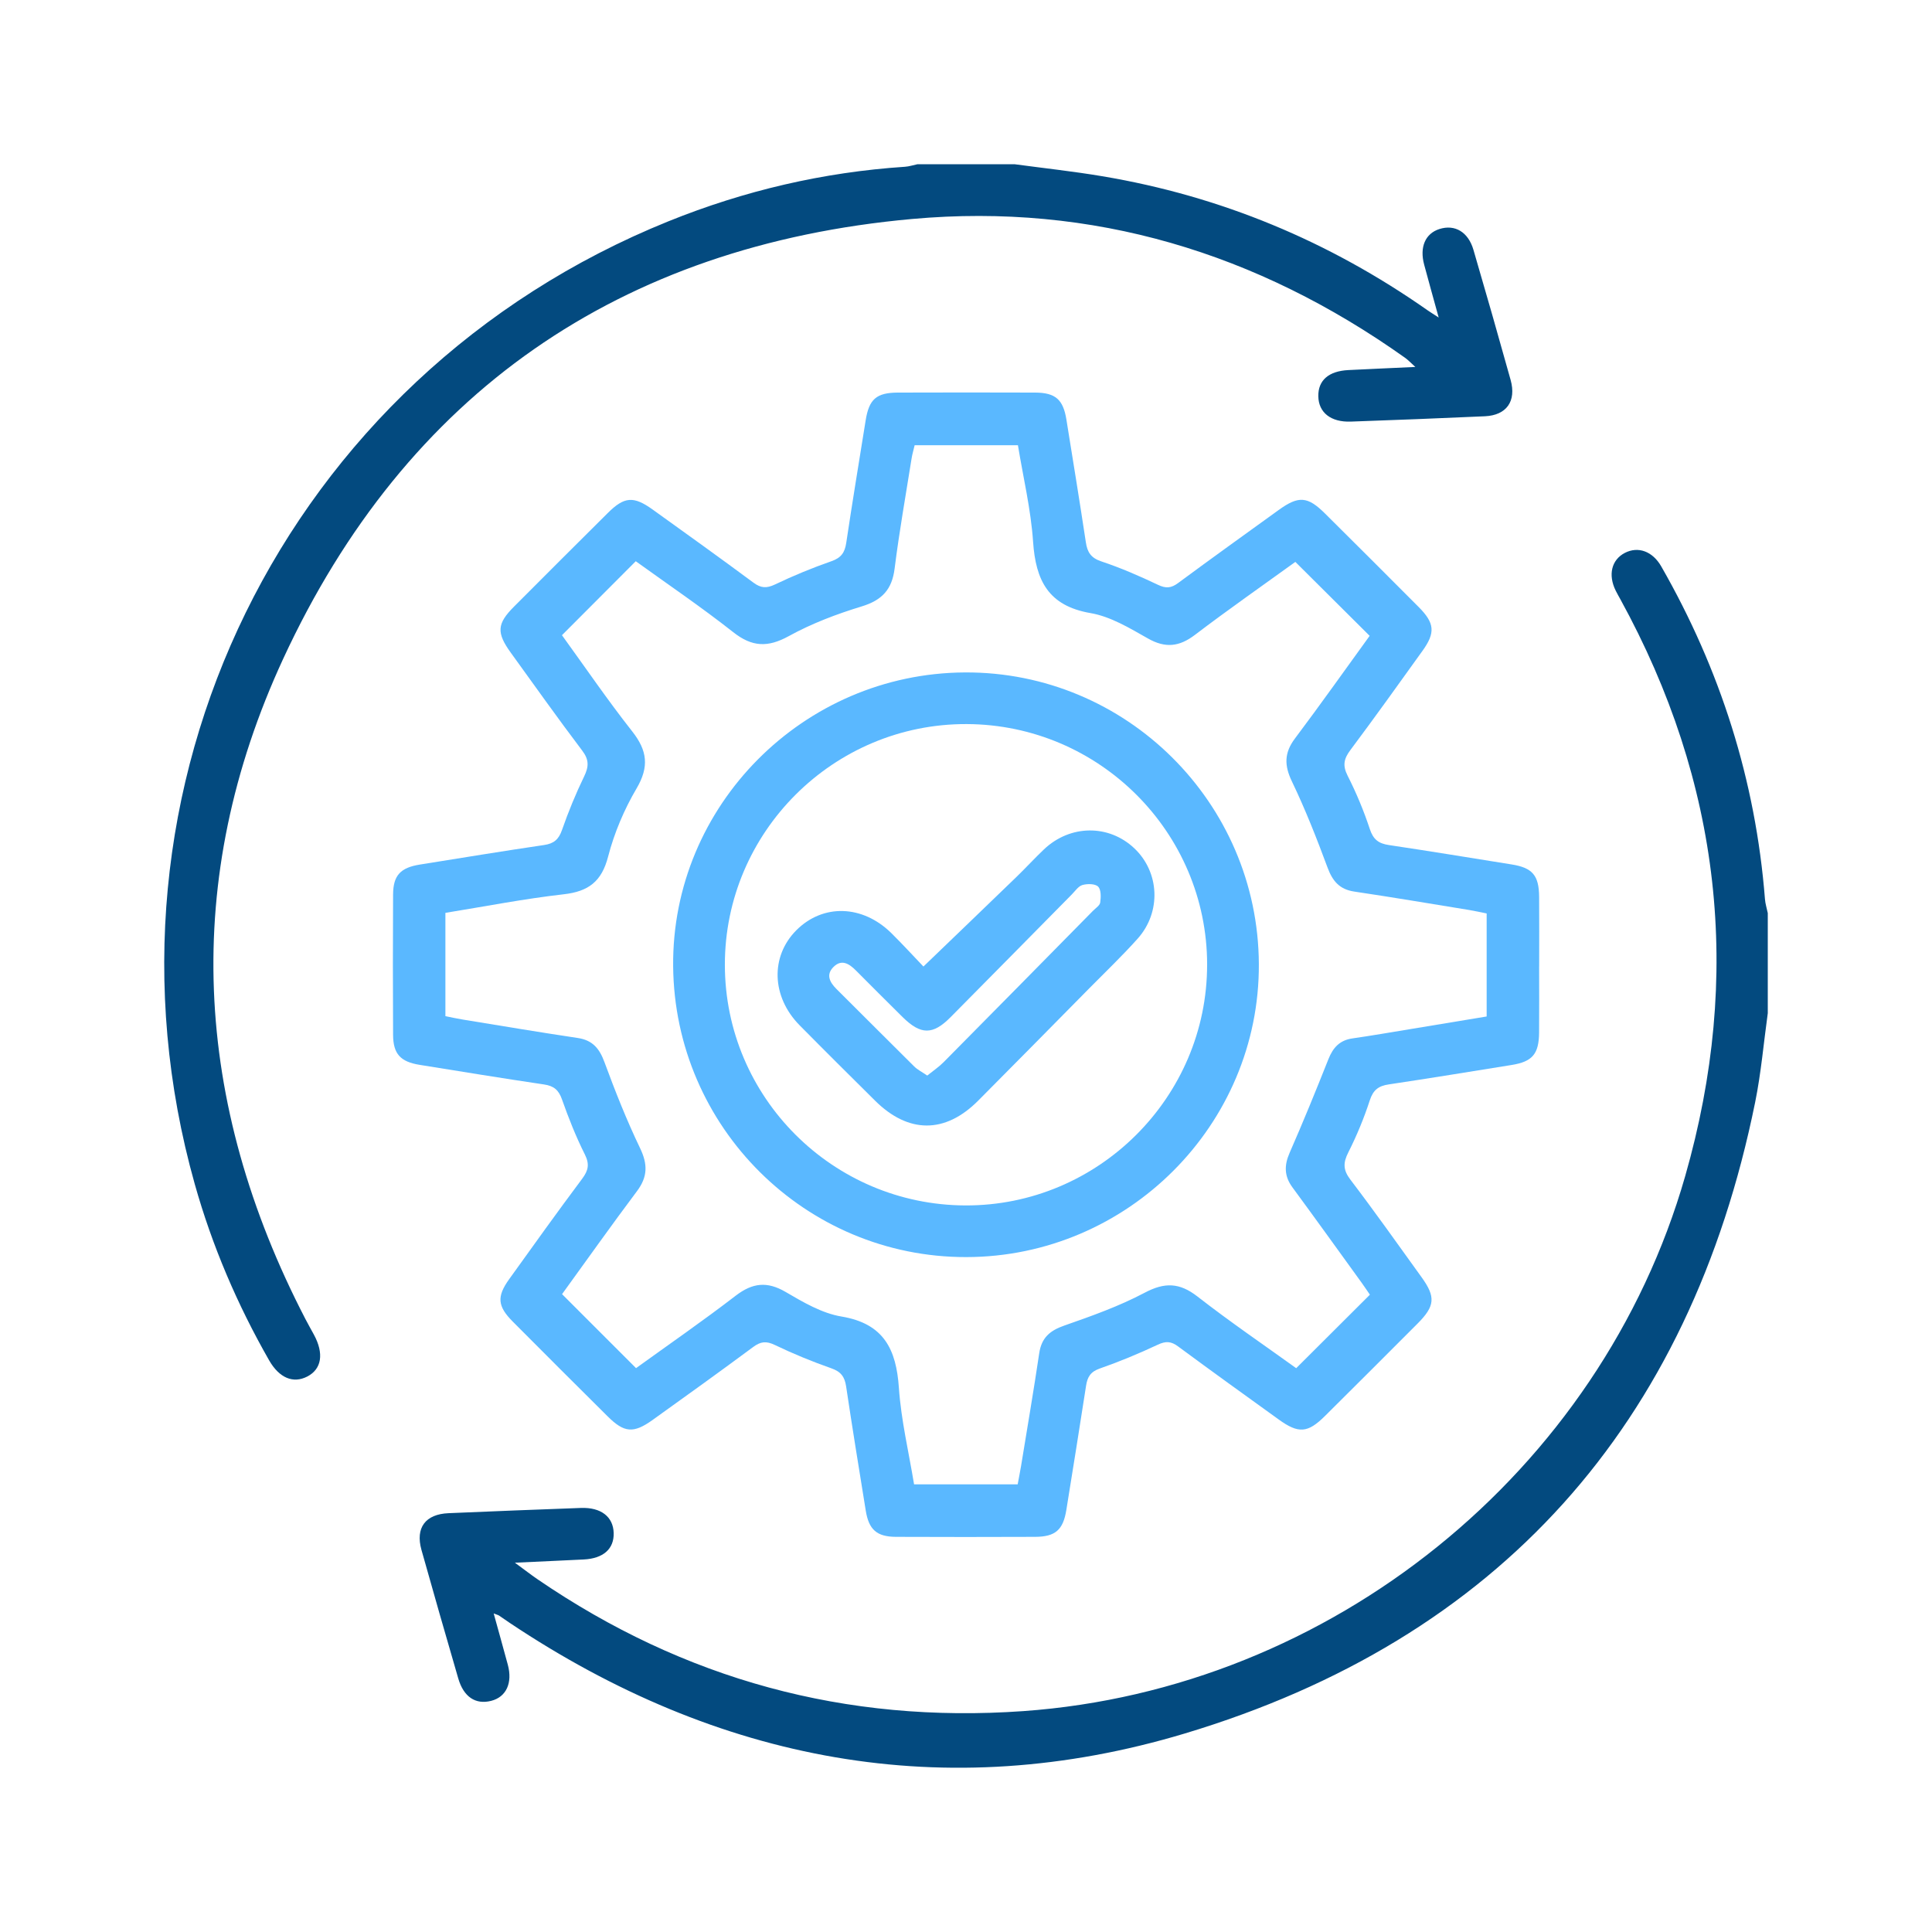
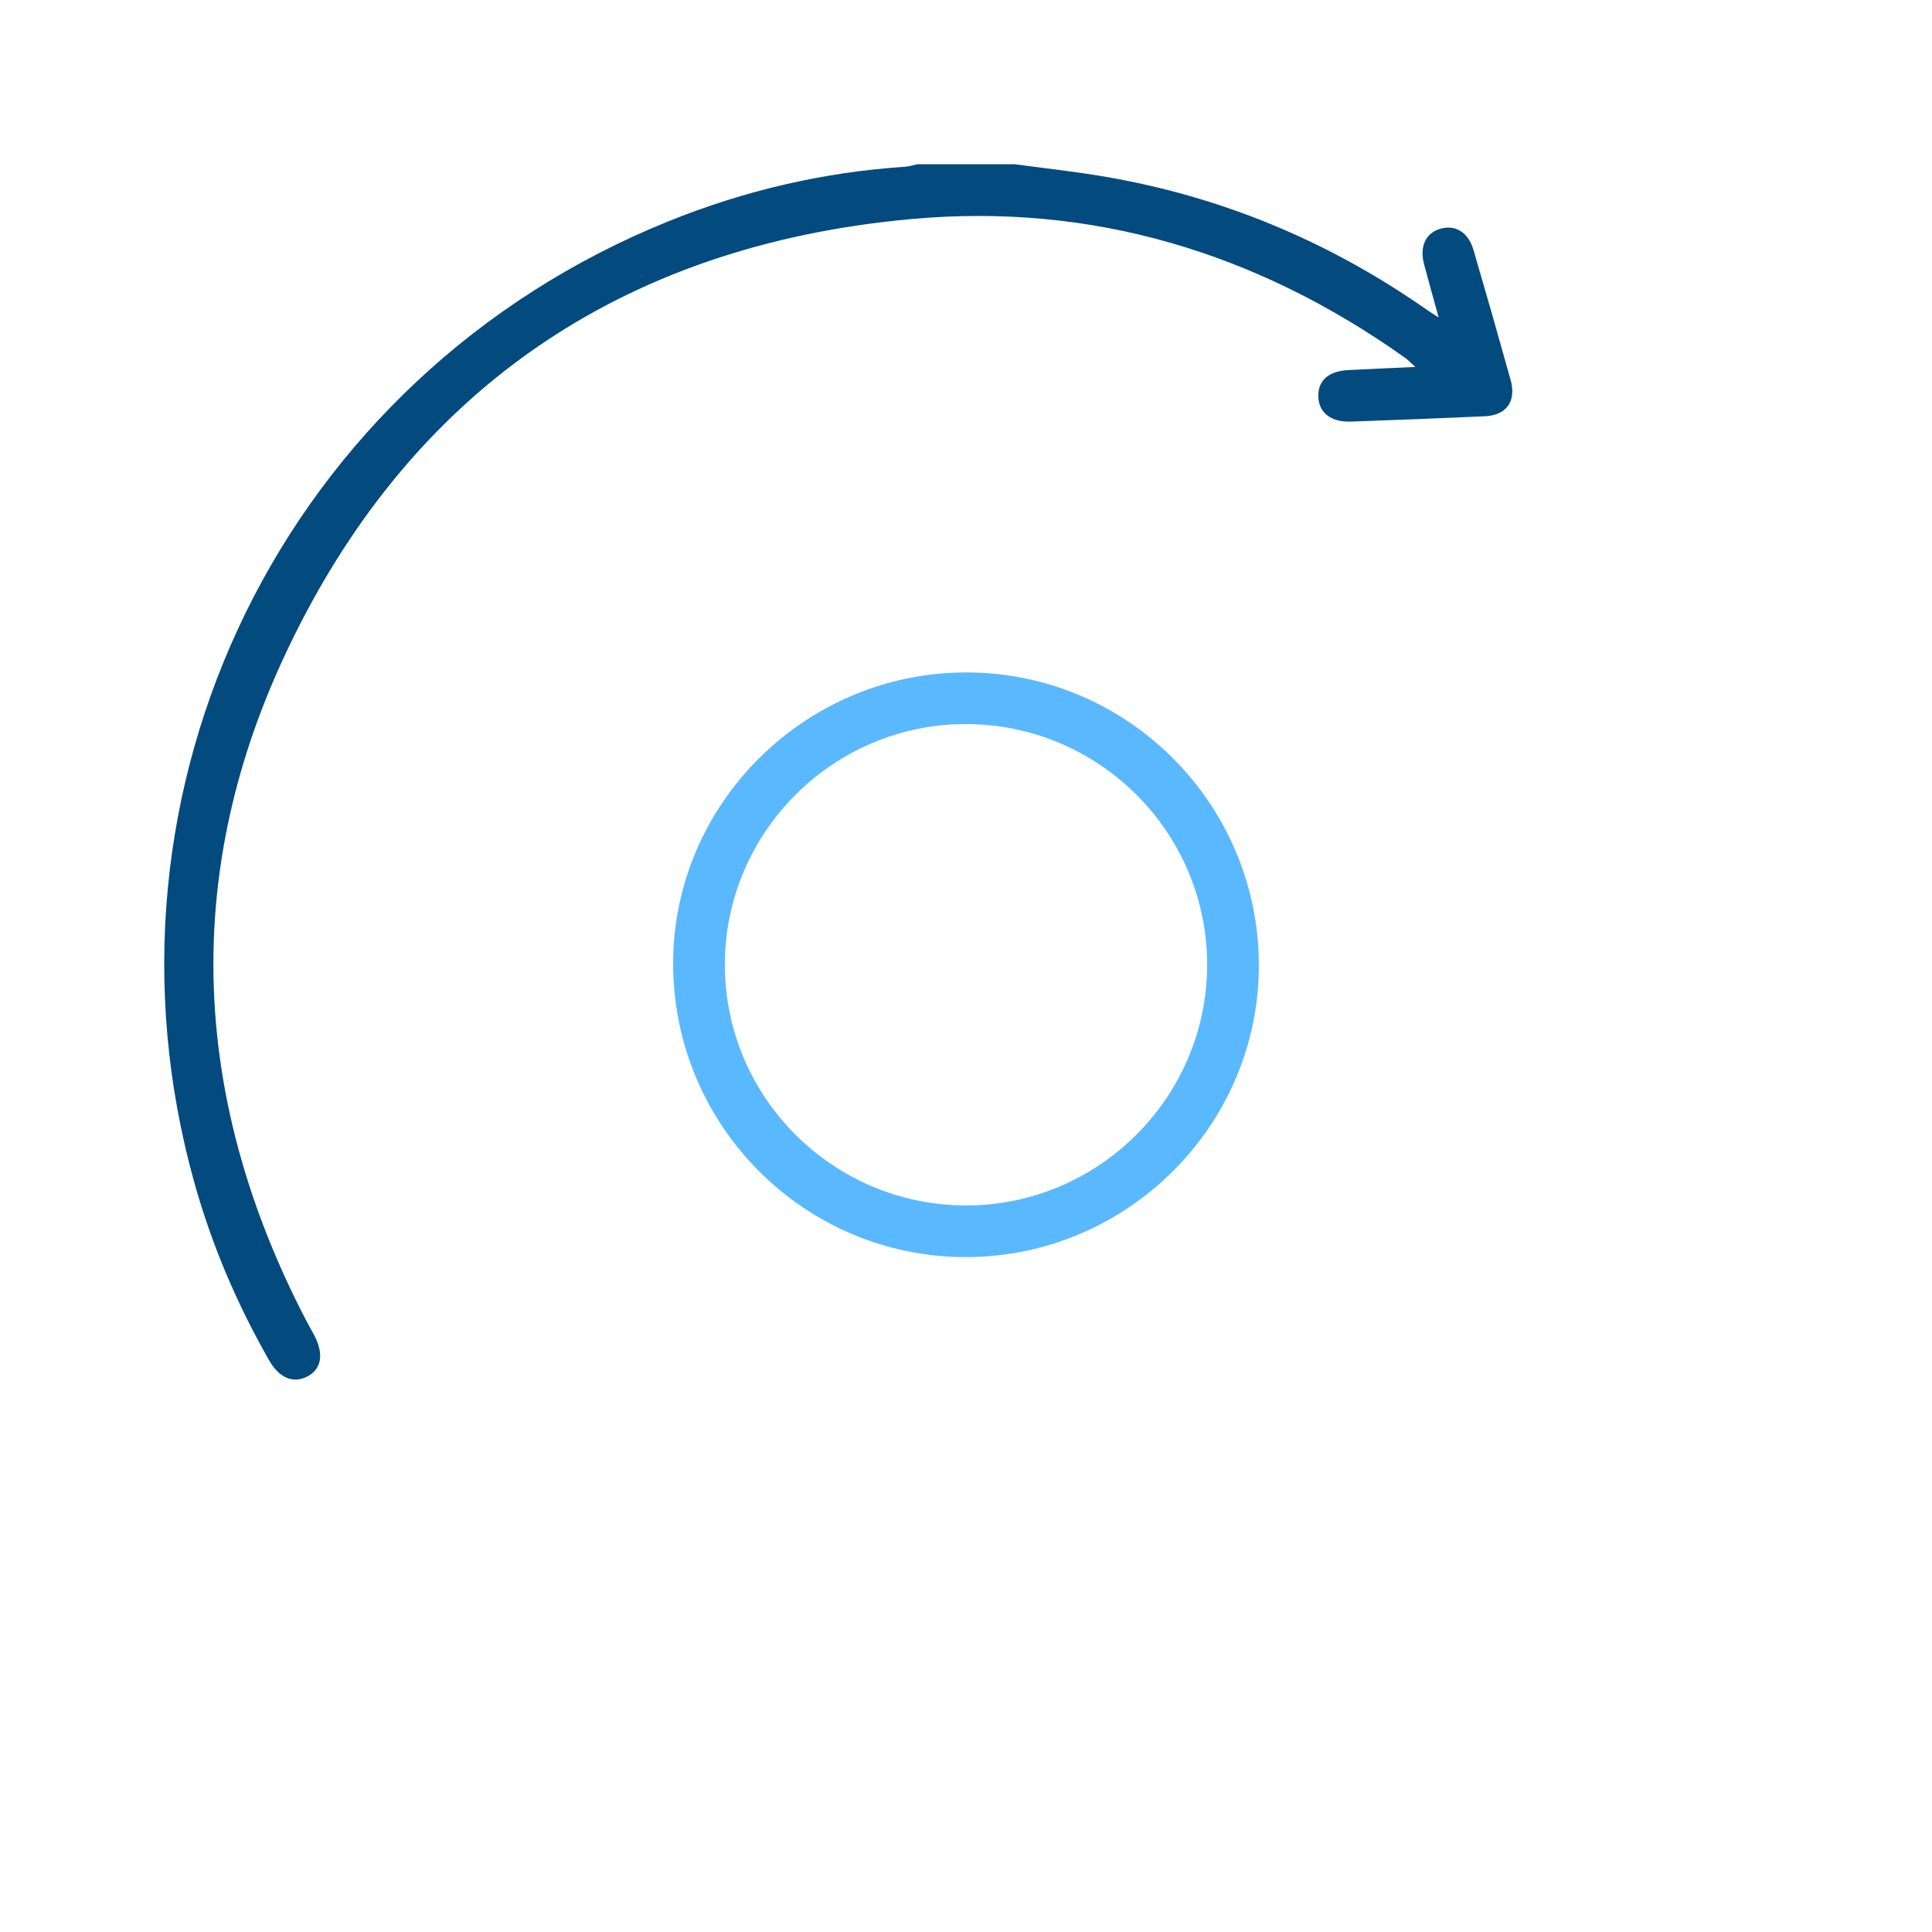
<svg xmlns="http://www.w3.org/2000/svg" width="100" height="100" viewBox="0 0 100 100" fill="none">
  <g clip-path="url(#clip0_102_938)">
    <path d="M52.51 8.5C54.024 8.704 55.542 8.868 57.048 9.121C63.191 10.149 68.799 12.489 73.893 16.062C74.029 16.157 74.17 16.242 74.466 16.435C74.186 15.419 73.945 14.56 73.714 13.698C73.469 12.789 73.774 12.088 74.502 11.855C75.301 11.6 75.993 12.002 76.265 12.93C76.921 15.171 77.563 17.416 78.189 19.664C78.496 20.767 77.978 21.496 76.855 21.546C74.543 21.651 72.23 21.74 69.918 21.822C68.881 21.859 68.249 21.352 68.236 20.51C68.222 19.688 68.769 19.207 69.79 19.155C70.897 19.099 72.007 19.052 73.258 18.993C73.023 18.782 72.884 18.631 72.721 18.516C65.076 13.085 56.558 10.492 47.211 11.334C32.067 12.7 21.015 20.354 14.658 34.098C9.373 45.527 9.998 57.061 15.807 68.271C15.947 68.542 16.1 68.808 16.246 69.078C16.779 70.059 16.652 70.862 15.904 71.249C15.173 71.626 14.45 71.321 13.929 70.409C12.28 67.522 10.98 64.486 10.08 61.285C4.327 40.831 14.69 19.495 34.602 11.453C38.526 9.868 42.608 8.912 46.84 8.632C47.059 8.617 47.273 8.545 47.489 8.5C49.162 8.5 50.835 8.5 52.51 8.5Z" fill="#034A7F" />
-     <path d="M91.5 52.443C91.287 53.978 91.155 55.529 90.848 57.046C87.462 73.753 77.585 84.844 61.311 89.729C48.923 93.447 37.16 91.197 26.386 84.002C26.2 83.878 26.021 83.748 25.835 83.624C25.79 83.594 25.734 83.582 25.553 83.511C25.811 84.449 26.053 85.306 26.284 86.165C26.539 87.111 26.202 87.837 25.426 88.035C24.614 88.242 23.996 87.834 23.718 86.871C23.074 84.655 22.435 82.438 21.813 80.217C21.495 79.073 22.023 78.372 23.216 78.322C25.501 78.225 27.786 78.133 30.071 78.051C31.113 78.014 31.744 78.511 31.764 79.353C31.784 80.172 31.229 80.666 30.218 80.718C29.109 80.774 27.999 80.821 26.651 80.885C27.144 81.246 27.476 81.506 27.825 81.744C35.41 86.932 43.783 89.218 52.963 88.567C68.866 87.439 82.835 76.204 87.225 60.877C90.202 50.486 89.079 40.508 83.866 31.011C83.785 30.866 83.702 30.72 83.628 30.571C83.224 29.754 83.412 28.976 84.099 28.619C84.784 28.264 85.534 28.527 85.987 29.319C89.046 34.662 90.87 40.393 91.354 46.538C91.373 46.782 91.451 47.022 91.5 47.263V52.443Z" fill="#034A7F" />
-     <path d="M79.665 50.02C79.665 51.162 79.673 52.303 79.663 53.445C79.653 54.56 79.315 54.952 78.237 55.124C76.12 55.464 74.002 55.812 71.88 56.129C71.352 56.207 71.076 56.415 70.901 56.951C70.601 57.873 70.227 58.779 69.79 59.644C69.516 60.183 69.513 60.552 69.892 61.052C71.156 62.714 72.363 64.419 73.585 66.115C74.319 67.134 74.274 67.604 73.374 68.507C71.78 70.104 70.184 71.701 68.581 73.291C67.686 74.18 67.212 74.214 66.182 73.47C64.442 72.215 62.699 70.964 60.976 69.689C60.615 69.422 60.342 69.407 59.93 69.6C58.949 70.06 57.945 70.479 56.922 70.835C56.443 71.003 56.284 71.276 56.215 71.724C55.885 73.869 55.539 76.01 55.194 78.153C55.028 79.187 54.627 79.544 53.573 79.547C51.174 79.557 48.775 79.557 46.378 79.547C45.379 79.542 44.97 79.174 44.811 78.188C44.465 76.047 44.115 73.904 43.795 71.759C43.721 71.264 43.527 70.996 43.032 70.824C42.036 70.474 41.054 70.072 40.104 69.615C39.661 69.402 39.371 69.434 38.989 69.717C37.266 70.994 35.524 72.246 33.781 73.495C32.786 74.207 32.309 74.163 31.451 73.31C29.809 71.679 28.172 70.047 26.541 68.406C25.749 67.611 25.706 67.114 26.353 66.212C27.603 64.469 28.852 62.726 30.135 61.009C30.455 60.58 30.523 60.257 30.27 59.75C29.811 58.834 29.429 57.873 29.088 56.905C28.918 56.417 28.664 56.206 28.162 56.132C26.012 55.814 23.868 55.462 21.723 55.117C20.727 54.957 20.352 54.553 20.346 53.564C20.333 51.142 20.333 48.719 20.346 46.297C20.352 45.309 20.729 44.911 21.73 44.75C23.875 44.407 26.019 44.054 28.168 43.737C28.674 43.662 28.921 43.444 29.09 42.957C29.419 42.015 29.799 41.086 30.235 40.187C30.48 39.681 30.495 39.326 30.136 38.852C28.876 37.188 27.667 35.483 26.443 33.79C25.689 32.747 25.719 32.287 26.606 31.398C28.22 29.779 29.836 28.165 31.457 26.555C32.316 25.701 32.79 25.662 33.786 26.377C35.529 27.628 37.271 28.878 38.996 30.156C39.381 30.442 39.671 30.462 40.112 30.253C41.064 29.797 42.045 29.394 43.041 29.046C43.537 28.872 43.726 28.6 43.8 28.107C44.117 25.989 44.467 23.875 44.806 21.76C44.982 20.662 45.359 20.326 46.469 20.32C48.839 20.312 51.209 20.312 53.58 20.32C54.632 20.326 55.03 20.679 55.197 21.718C55.538 23.833 55.883 25.947 56.203 28.065C56.28 28.579 56.461 28.878 57.008 29.059C58.008 29.392 58.983 29.816 59.935 30.269C60.349 30.467 60.62 30.444 60.979 30.177C62.704 28.902 64.447 27.651 66.186 26.396C67.217 25.652 67.681 25.684 68.583 26.58C70.206 28.19 71.822 29.804 73.434 31.423C74.257 32.25 74.304 32.747 73.63 33.684C72.397 35.404 71.164 37.125 69.897 38.821C69.558 39.273 69.483 39.621 69.753 40.151C70.204 41.04 70.591 41.971 70.904 42.919C71.081 43.454 71.359 43.66 71.885 43.739C74.006 44.055 76.123 44.404 78.24 44.743C79.32 44.916 79.657 45.306 79.665 46.422C79.675 47.619 79.667 48.816 79.667 50.015L79.665 50.02ZM32.921 70.815C34.617 69.59 36.382 68.371 38.08 67.065C38.95 66.397 39.705 66.31 40.667 66.873C41.572 67.403 42.546 67.976 43.554 68.143C45.751 68.51 46.39 69.843 46.527 71.84C46.643 73.516 47.04 75.171 47.312 76.829H52.675C52.738 76.485 52.798 76.187 52.849 75.886C53.167 73.937 53.501 71.99 53.791 70.038C53.91 69.24 54.344 68.87 55.088 68.611C56.503 68.117 57.931 67.609 59.249 66.911C60.288 66.361 61.054 66.387 61.98 67.107C63.664 68.418 65.431 69.622 67.091 70.817C68.395 69.518 69.632 68.284 70.906 67.013C70.787 66.841 70.636 66.613 70.477 66.392C69.285 64.745 68.1 63.094 66.896 61.457C66.469 60.875 66.464 60.321 66.752 59.666C67.453 58.067 68.113 56.45 68.757 54.826C68.993 54.23 69.339 53.842 70.001 53.748C70.993 53.606 71.981 53.433 72.97 53.271C74.302 53.052 75.635 52.831 76.949 52.613V47.28C76.627 47.216 76.334 47.149 76.037 47.1C74.058 46.777 72.081 46.444 70.098 46.148C69.332 46.034 68.973 45.605 68.714 44.906C68.155 43.399 67.565 41.896 66.87 40.449C66.469 39.616 66.467 38.968 67.027 38.223C68.363 36.445 69.647 34.629 70.893 32.911C69.592 31.617 68.336 30.366 67.047 29.084C65.364 30.301 63.582 31.543 61.854 32.858C61.038 33.479 60.319 33.561 59.41 33.043C58.471 32.511 57.482 31.912 56.448 31.734C54.259 31.359 53.608 30.042 53.472 28.038C53.358 26.362 52.959 24.706 52.688 23.044H47.342C47.282 23.304 47.216 23.518 47.183 23.736C46.883 25.631 46.544 27.522 46.306 29.424C46.17 30.514 45.656 31.066 44.601 31.388C43.306 31.783 42.011 32.273 40.828 32.925C39.742 33.522 38.927 33.492 37.95 32.72C36.295 31.416 34.547 30.233 32.907 29.049C31.605 30.353 30.371 31.59 29.087 32.878C30.265 34.503 31.44 36.227 32.728 37.863C33.506 38.852 33.608 39.689 32.949 40.809C32.307 41.899 31.794 43.111 31.477 44.333C31.144 45.626 30.463 46.143 29.176 46.288C27.136 46.52 25.112 46.916 23.054 47.249V52.596C23.374 52.66 23.667 52.727 23.966 52.774C25.945 53.097 27.922 53.43 29.905 53.726C30.671 53.84 31.026 54.269 31.285 54.972C31.841 56.48 32.434 57.98 33.13 59.428C33.532 60.264 33.526 60.913 32.969 61.655C31.635 63.433 30.351 65.249 29.092 66.985C30.371 68.264 31.606 69.501 32.921 70.814V70.815Z" fill="#5AB8FF" />
    <path d="M65.158 49.901C65.197 58.218 58.369 65.055 50.013 65.067C41.695 65.078 34.917 58.352 34.842 50.01C34.767 41.705 41.576 34.848 49.944 34.805C58.287 34.761 65.12 41.541 65.158 49.9V49.901ZM62.481 49.926C62.476 43.08 56.899 37.503 50.033 37.478C43.147 37.453 37.512 43.066 37.519 49.943C37.526 56.794 43.098 62.366 49.964 62.393C56.842 62.42 62.485 56.8 62.48 49.926H62.481Z" fill="#5AB8FF" />
-     <path d="M47.796 50.028C49.458 48.43 51.042 46.908 52.621 45.381C53.1 44.916 53.553 44.422 54.037 43.962C55.394 42.676 57.392 42.659 58.714 43.91C60.017 45.142 60.119 47.199 58.89 48.579C58.094 49.471 57.226 50.298 56.384 51.152C54.467 53.094 52.552 55.039 50.628 56.972C48.919 58.688 47.017 58.682 45.29 56.967C43.986 55.673 42.68 54.378 41.389 53.07C39.931 51.594 39.867 49.506 41.218 48.15C42.593 46.772 44.642 46.826 46.137 48.299C46.728 48.882 47.287 49.496 47.796 50.027V50.028ZM47.992 55.672C48.294 55.429 48.589 55.231 48.834 54.985C51.419 52.377 53.994 49.761 56.572 47.144C56.708 47.005 56.926 46.871 56.947 46.712C56.986 46.439 56.998 46.053 56.839 45.892C56.686 45.738 56.282 45.736 56.029 45.808C55.816 45.867 55.652 46.119 55.476 46.297C53.384 48.415 51.297 50.536 49.201 52.65C48.282 53.577 47.661 53.572 46.72 52.645C45.909 51.843 45.102 51.036 44.298 50.228C43.954 49.883 43.564 49.632 43.146 50.045C42.739 50.447 42.943 50.84 43.3 51.195C44.643 52.528 45.974 53.87 47.32 55.201C47.491 55.369 47.718 55.481 47.992 55.67V55.672Z" fill="#5AB8FF" />
  </g>
  <defs>
    <clipPath id="clip0_102_938">
      <rect width="83" height="83" fill="white" transform="translate(8.5 8.5)" />
    </clipPath>
  </defs>
</svg>